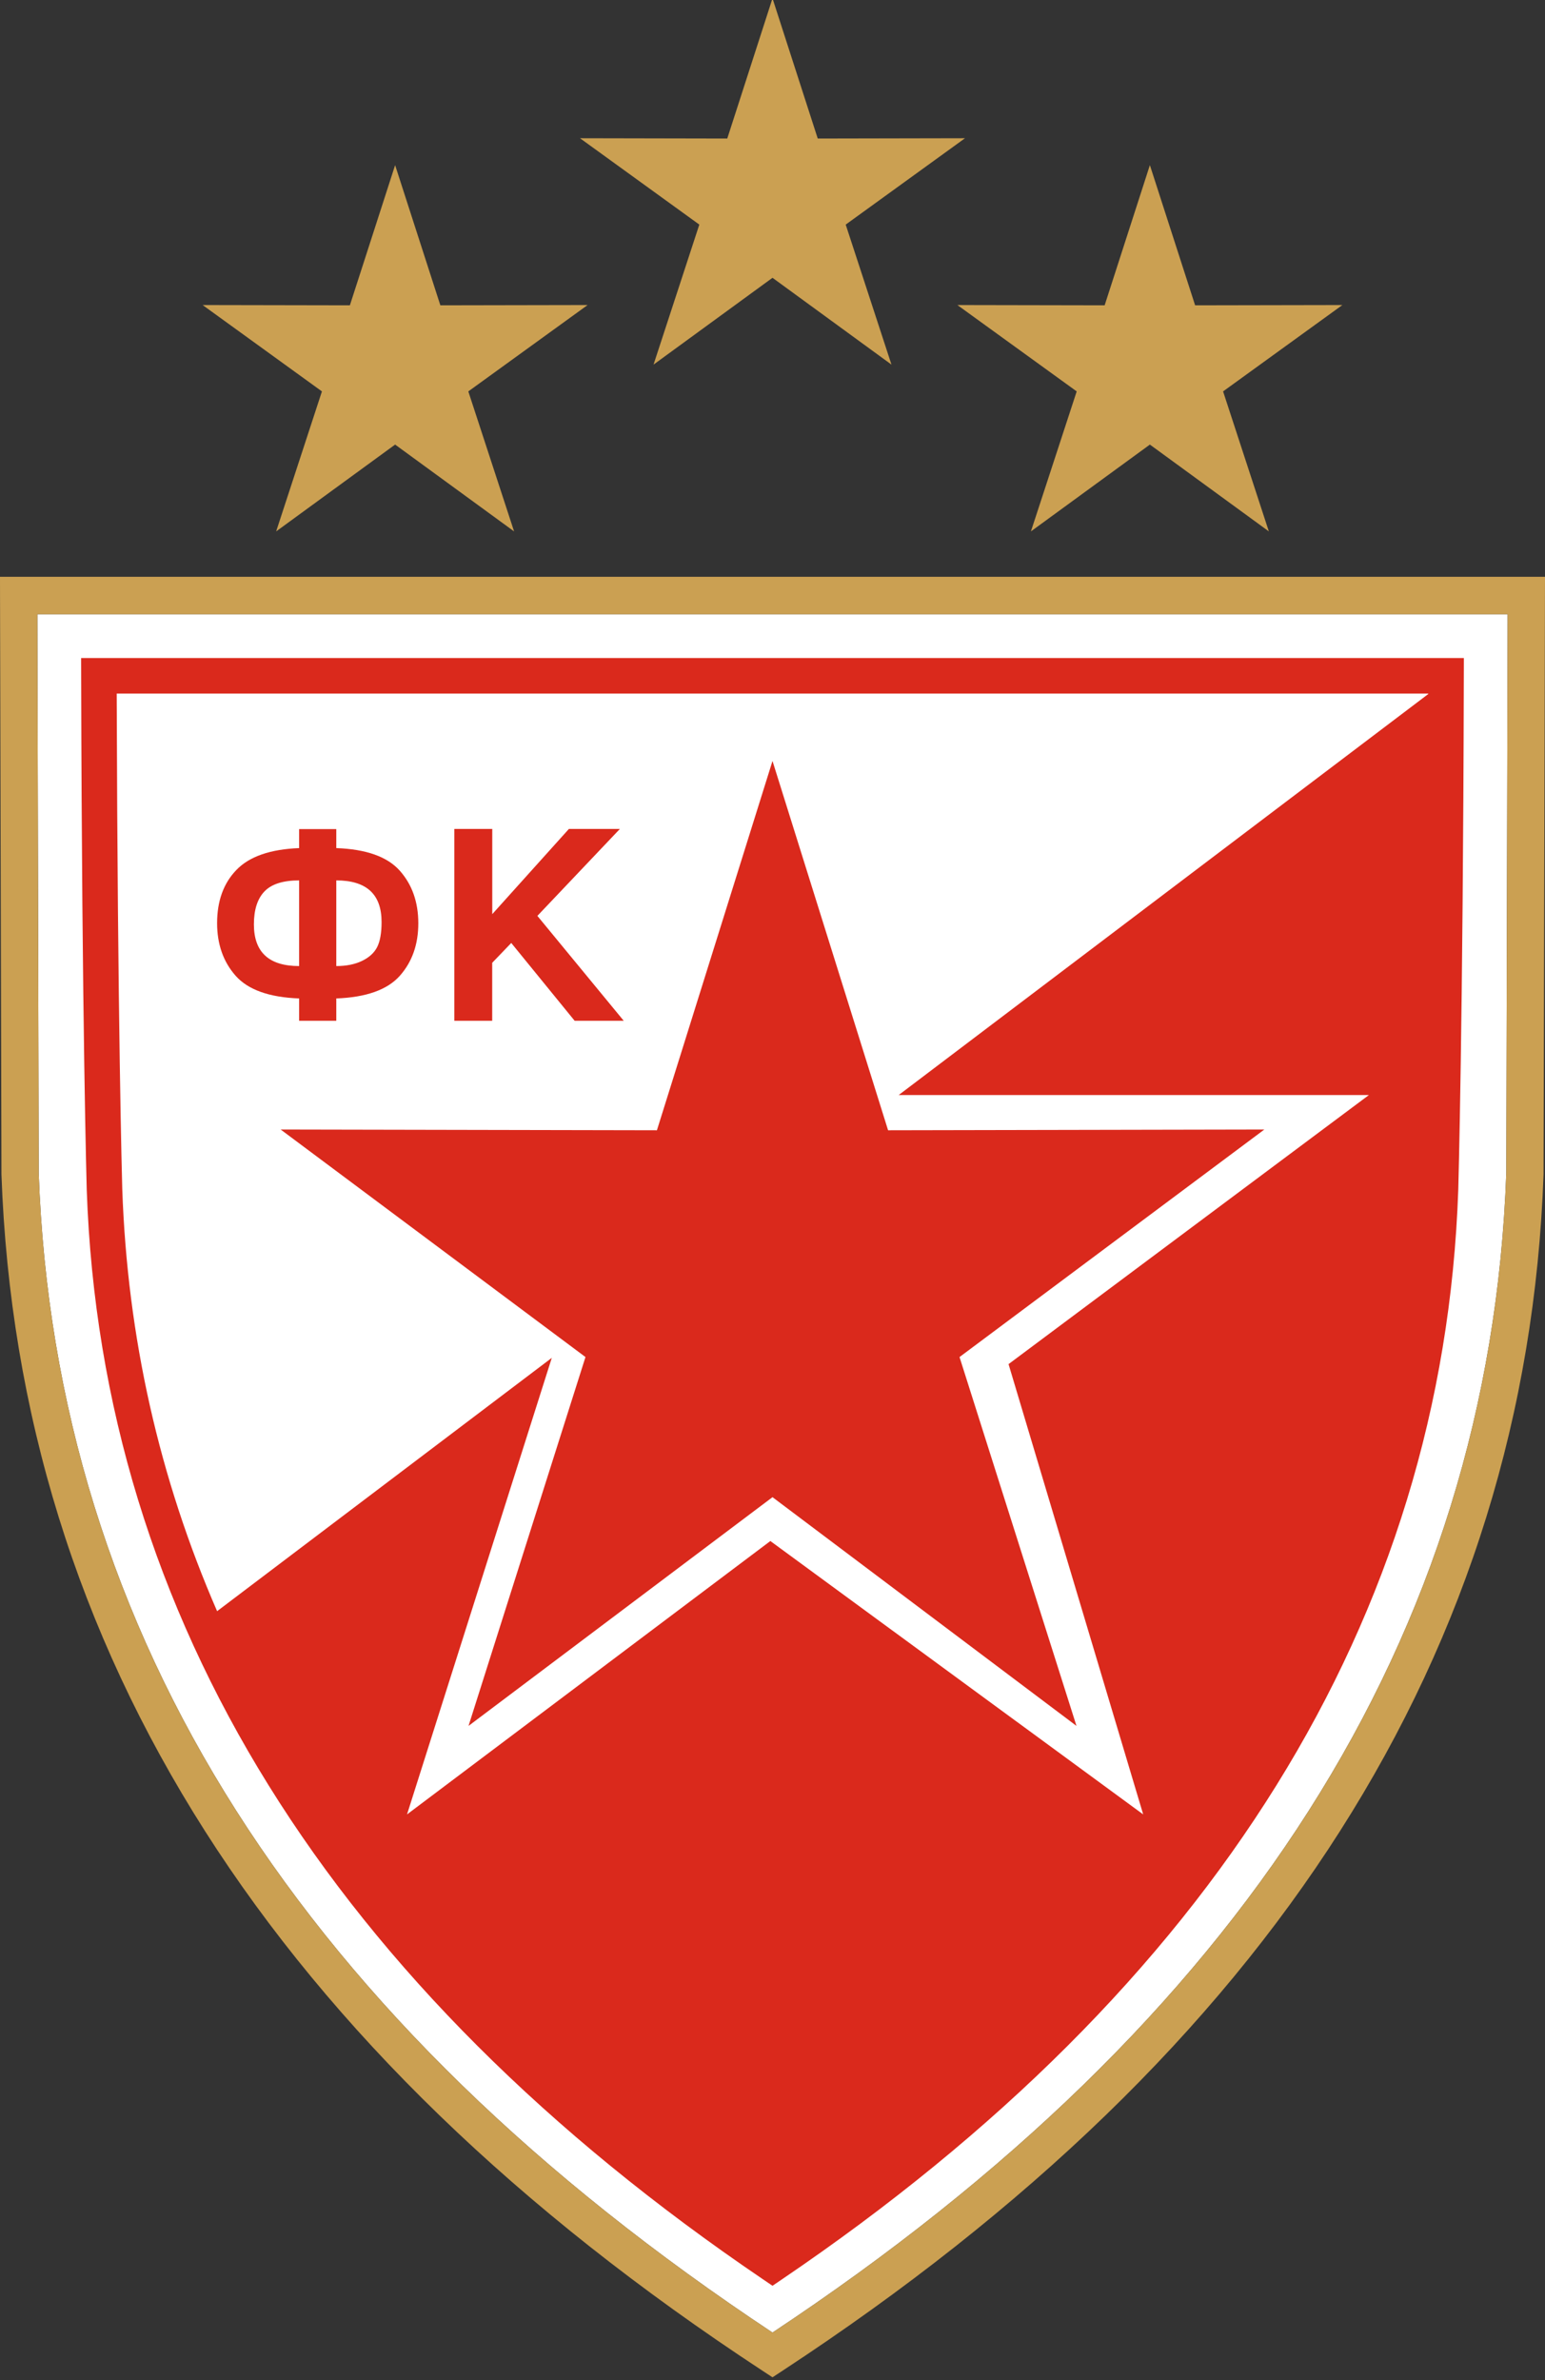
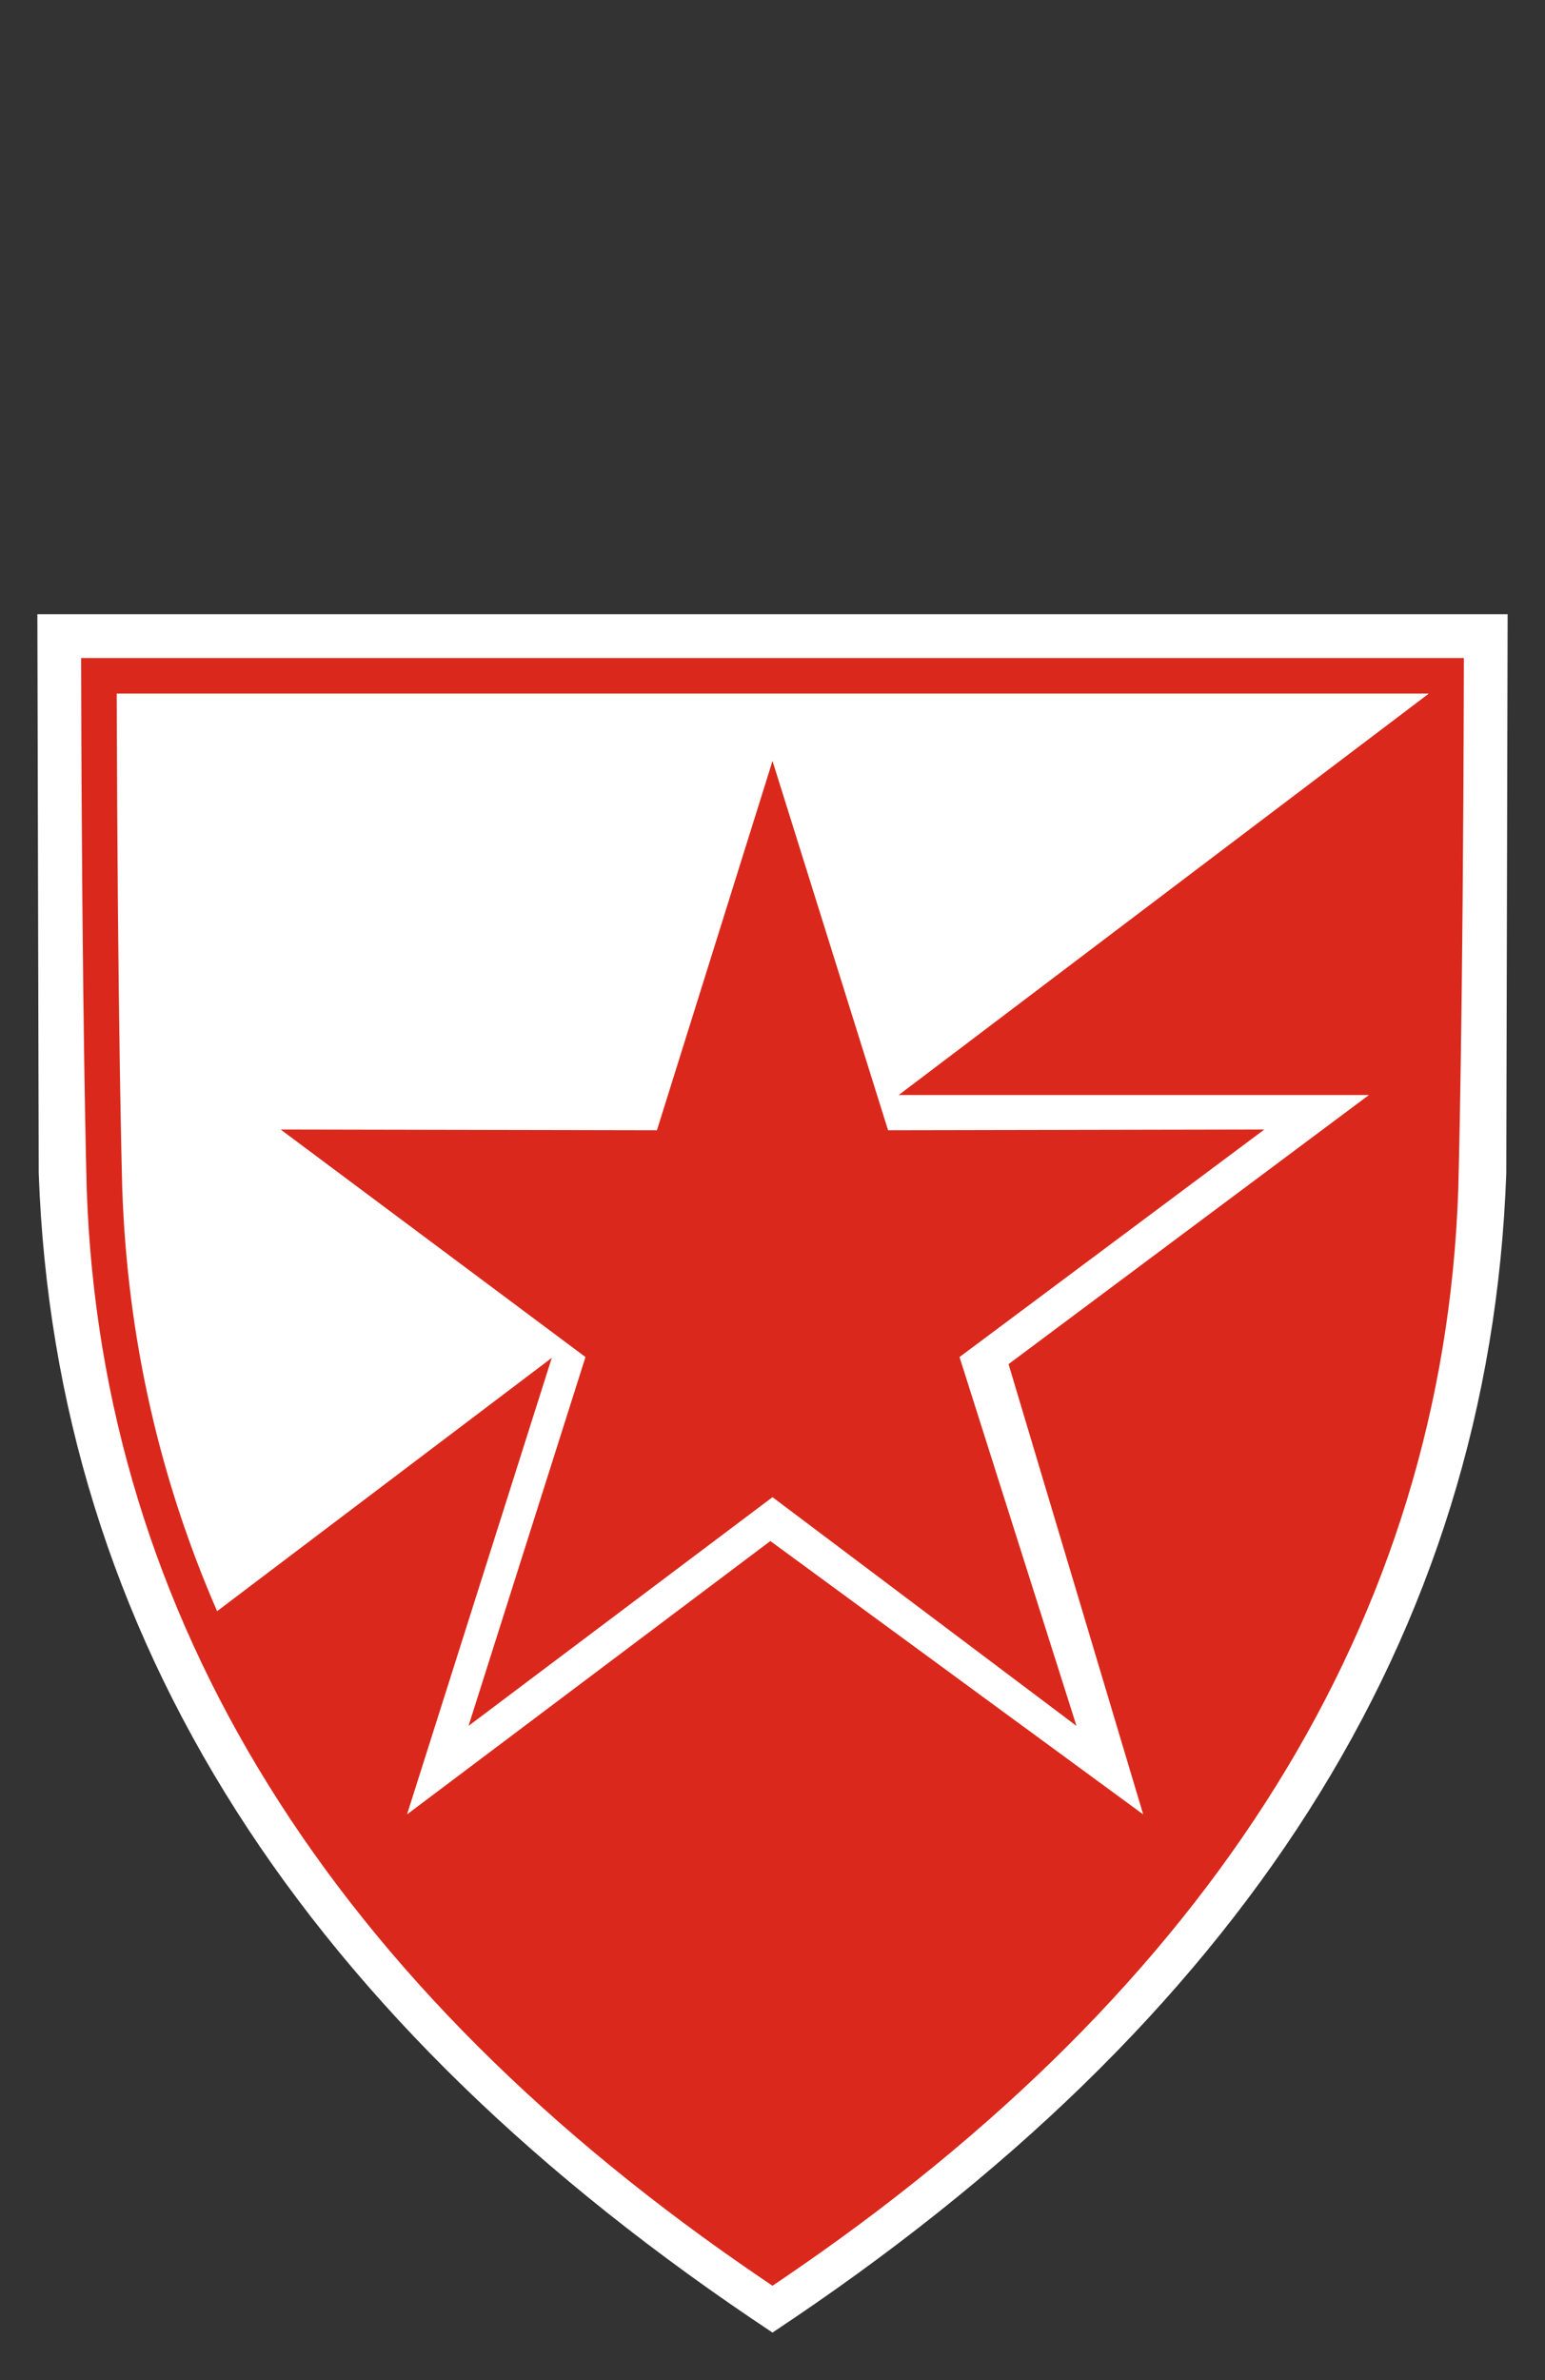
<svg xmlns="http://www.w3.org/2000/svg" fill-rule="evenodd" stroke-linejoin="round" stroke-miterlimit="2" clip-rule="evenodd" viewBox="0 0 100 154">
  <rect x="0" y="0" width="100" height="154" fill="#333333" stroke="none" />
  <path fill="none" d="M0 0h1v1H0z" />
  <g fill-rule="nonzero">
    <path fill="#fff" d="M97.581 39.745H2.419l.087 36.163c.534 14.967 4.801 28.727 12.798 41.28C23.211 129.595 34.776 140.843 50 150.93c15.223-10.087 26.789-21.335 34.695-33.742 7.998-12.553 12.265-26.313 12.799-41.28l.087-36.163z" />
    <path fill="#fff" d="M5.253 43.727l-.003-1.149h89.499l-.002 1.149c-.053 22.584-.36 33.222-.361 33.258-.479 13.888-4.459 26.772-11.771 38.537-7.347 11.821-18.062 22.508-31.97 31.944l-.644.437-.645-.437c-13.909-9.436-24.623-20.123-31.971-31.944-7.312-11.765-11.291-24.648-11.77-38.537-.001-.036-.309-10.674-.362-33.258z" />
-     <path fill="#cba052" d="M49.337 153.391c-15.831-10.382-27.854-22.018-36.067-34.907C5.035 105.56.643 91.396.094 75.993v-.043L.002 38.534 0 37.322h100l-.003 1.212-.091 37.416v.043c-.549 15.404-4.942 29.567-13.176 42.491-8.213 12.889-20.236 24.525-36.068 34.908l-.662.434-.663-.435zm-34.033-36.203C23.211 129.595 34.776 140.843 50 150.93c15.223-10.087 26.789-21.335 34.695-33.742 7.998-12.553 12.265-26.313 12.798-41.28h.001l.087-36.163H2.419l.087 36.163c.534 14.967 4.801 28.727 12.798 41.28zM62.459 8.945l-7.721 5.588 2.962 9.059-7.7-5.617-7.7 5.617 2.963-9.059-7.722-5.588 9.531.019L50-.107l2.928 9.071 9.531-.019zM22.646 19.756l2.928-9.071 2.928 9.071 9.531-.018-7.721 5.588 2.962 9.059-7.7-5.618-7.7 5.618 2.963-9.059-7.722-5.588 9.531.018zm48.852 0l2.928-9.071 2.928 9.071 9.531-.018-7.721 5.588 2.962 9.059-7.7-5.618-7.7 5.618 2.963-9.059-7.722-5.588 9.531.018z" />
-     <path fill="#da291c" d="M21.766 64.605v1.446h-2.405v-1.446c-1.943-.071-3.311-.565-4.11-1.467-.799-.906-1.199-2.039-1.199-3.404 0-1.434.415-2.584 1.252-3.446.834-.867 2.191-1.337 4.057-1.411v-1.228h2.405v1.228c1.933.07 3.3.556 4.103 1.454.802.898 1.206 2.035 1.206 3.411 0 1.368-.399 2.502-1.202 3.404-.803.898-2.171 1.388-4.107 1.459zm0-2.095c.642 0 1.195-.109 1.656-.329.461-.219.791-.517.983-.886.192-.372.292-.917.292-1.635 0-1.796-.975-2.693-2.931-2.693v5.543zm-2.405 0v-5.543c-1.033 0-1.783.235-2.239.709-.457.471-.688 1.185-.688 2.137 0 1.8.976 2.697 2.927 2.697zm10.046 3.541V53.638h2.455v5.512l4.959-5.512h3.3l-5.339 5.625 5.589 6.788h-3.177l-4.103-5.035-1.233 1.283v3.752h-2.455.004z" />
    <path fill="#da291c" d="M62.105 87.809l7.57 23.867L50 96.876l-19.675 14.8 7.57-23.867-19.729-14.722 24.353.048L50 49.238l7.481 23.897 24.353-.048-19.729 14.722z" />
    <path fill="#da291c" d="M50.644 147.466c13.909-9.436 24.623-20.123 31.971-31.944 7.312-11.765 11.292-24.649 11.771-38.537 0-.036.308-10.674.36-33.258l.003-1.149H5.25l.003 1.149c.053 22.585.361 33.222.361 33.258.48 13.888 4.459 26.772 11.772 38.537 7.347 11.821 18.061 22.508 31.97 31.944l.644.437.644-.437zm23.349-30.063L49.861 99.714l-23.516 17.689 9.37-29.542-21.663 16.392c-3.741-8.592-5.808-17.718-6.139-27.336-.01-.345-.299-10.645-.359-32.041h84.891v.031L58.167 70.856h30.435L65.278 88.267l8.715 29.136z" />
  </g>
</svg>